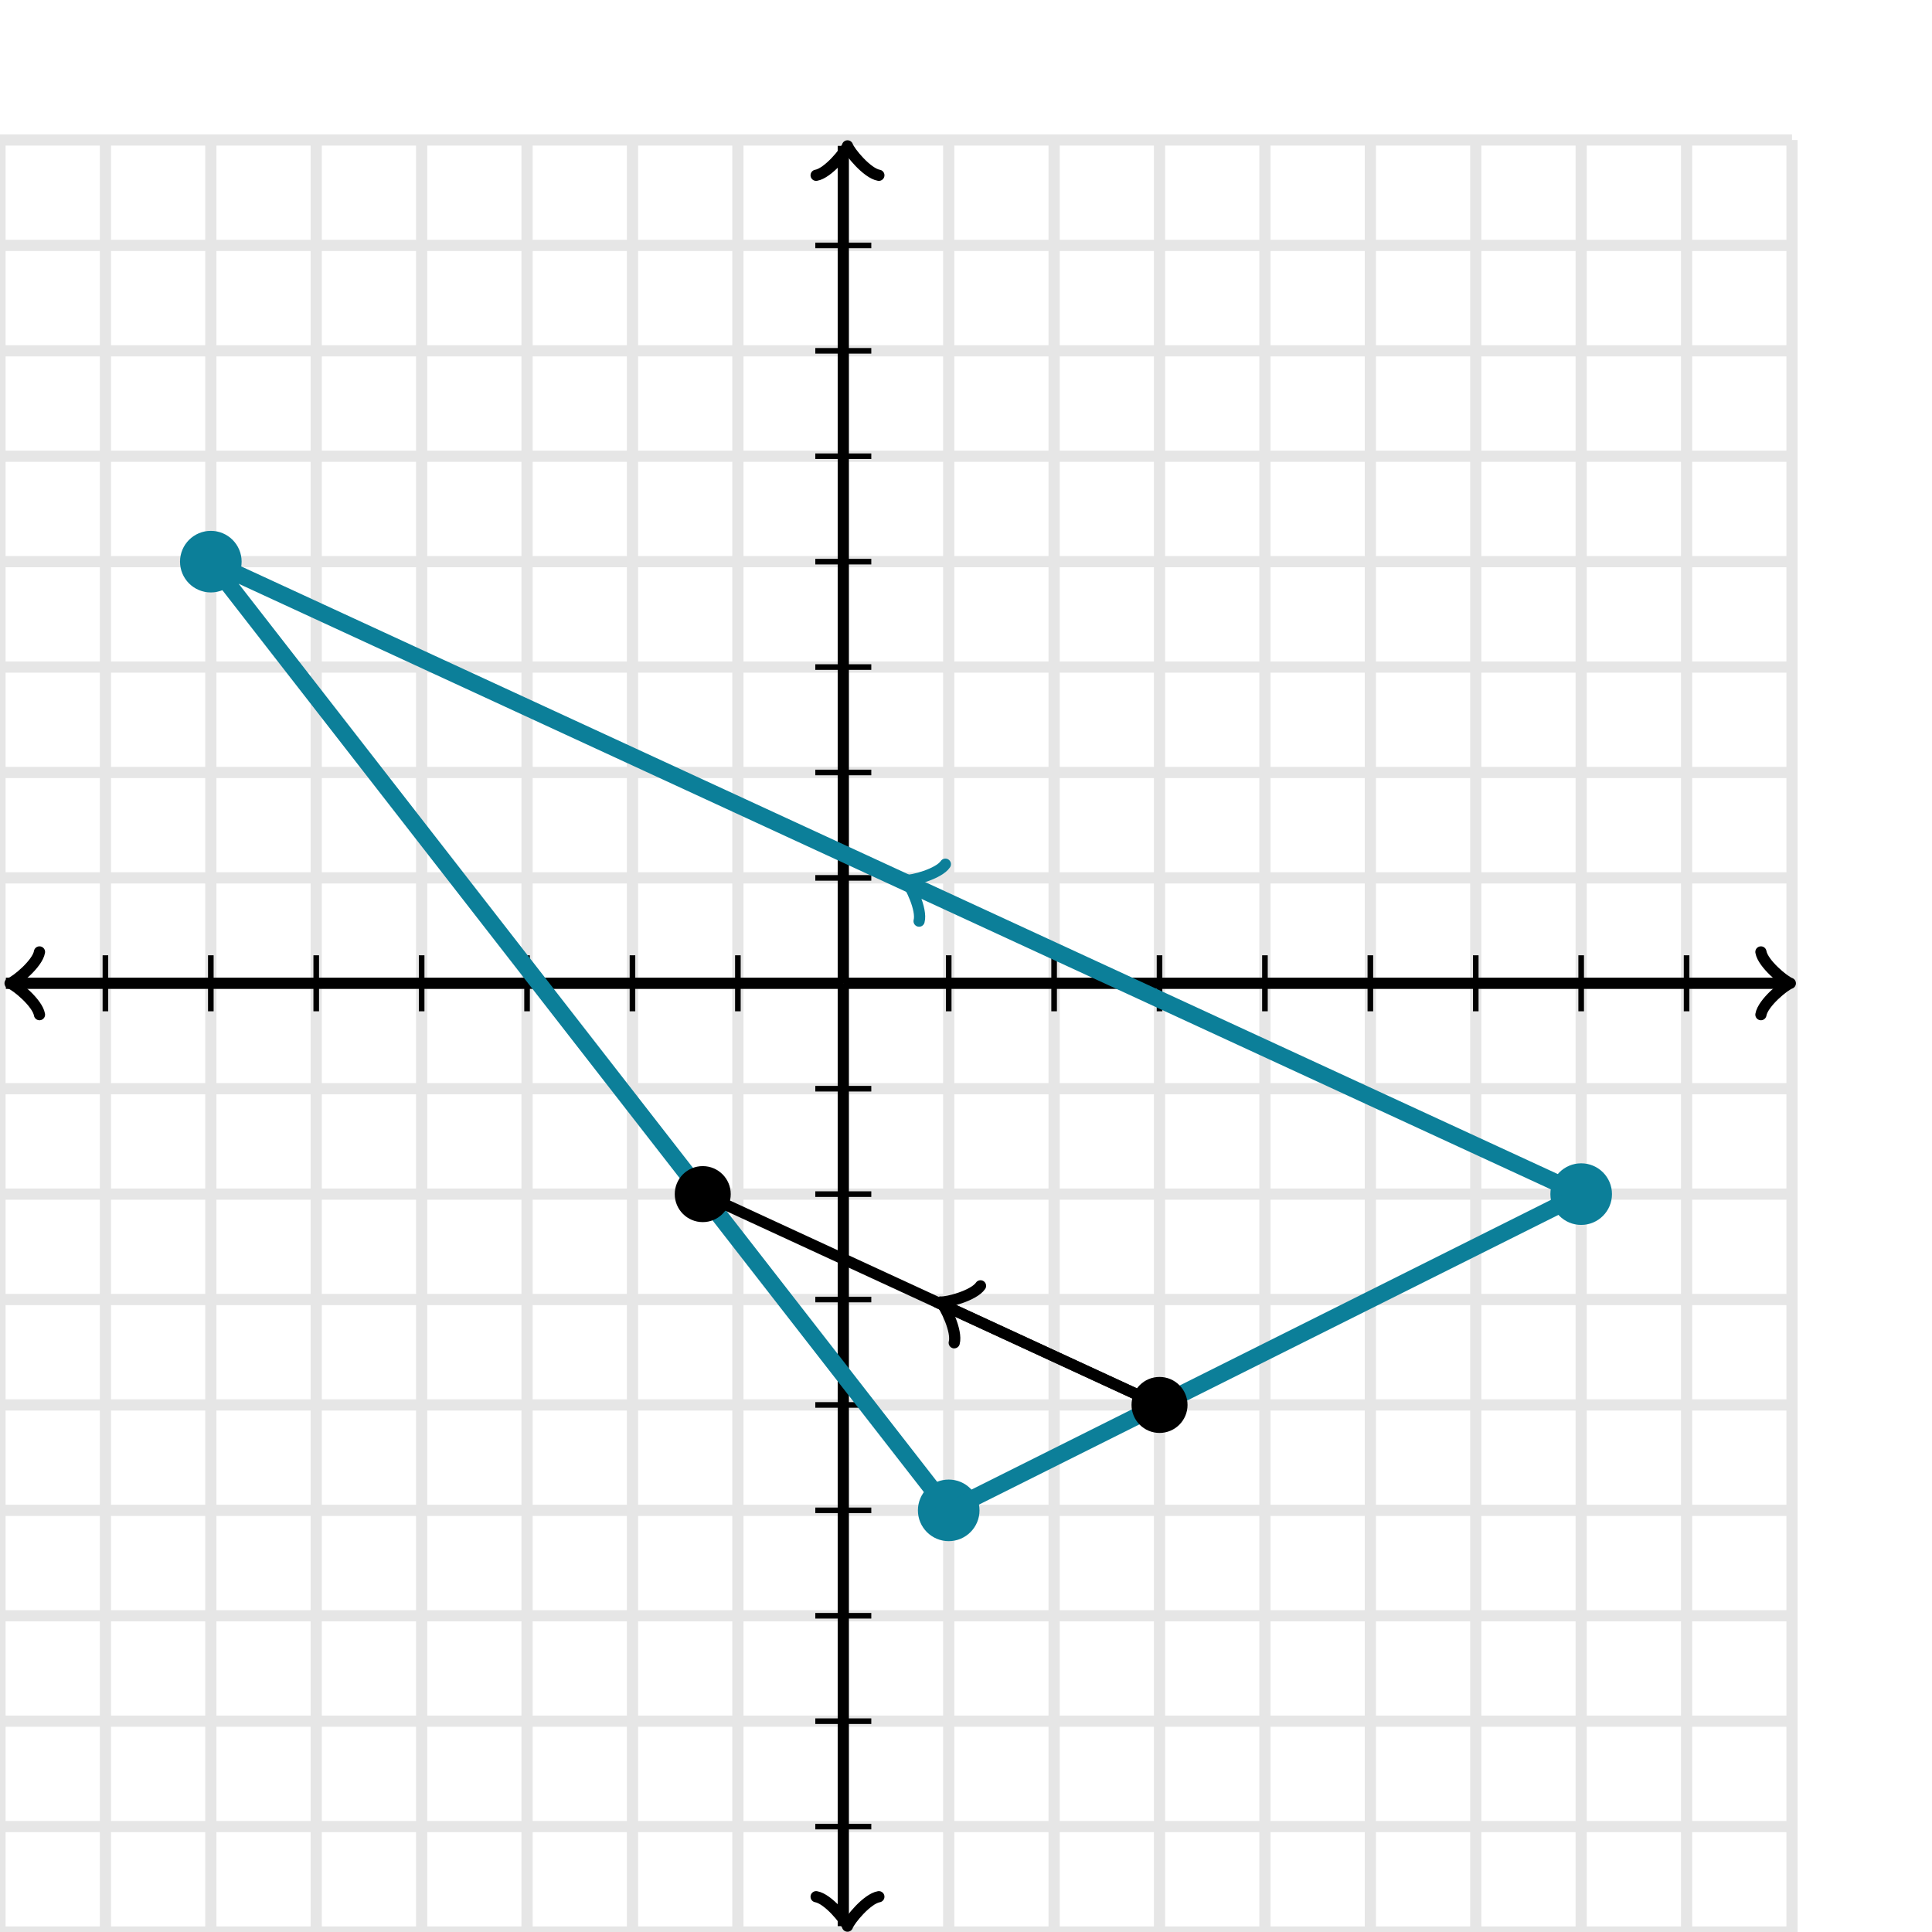
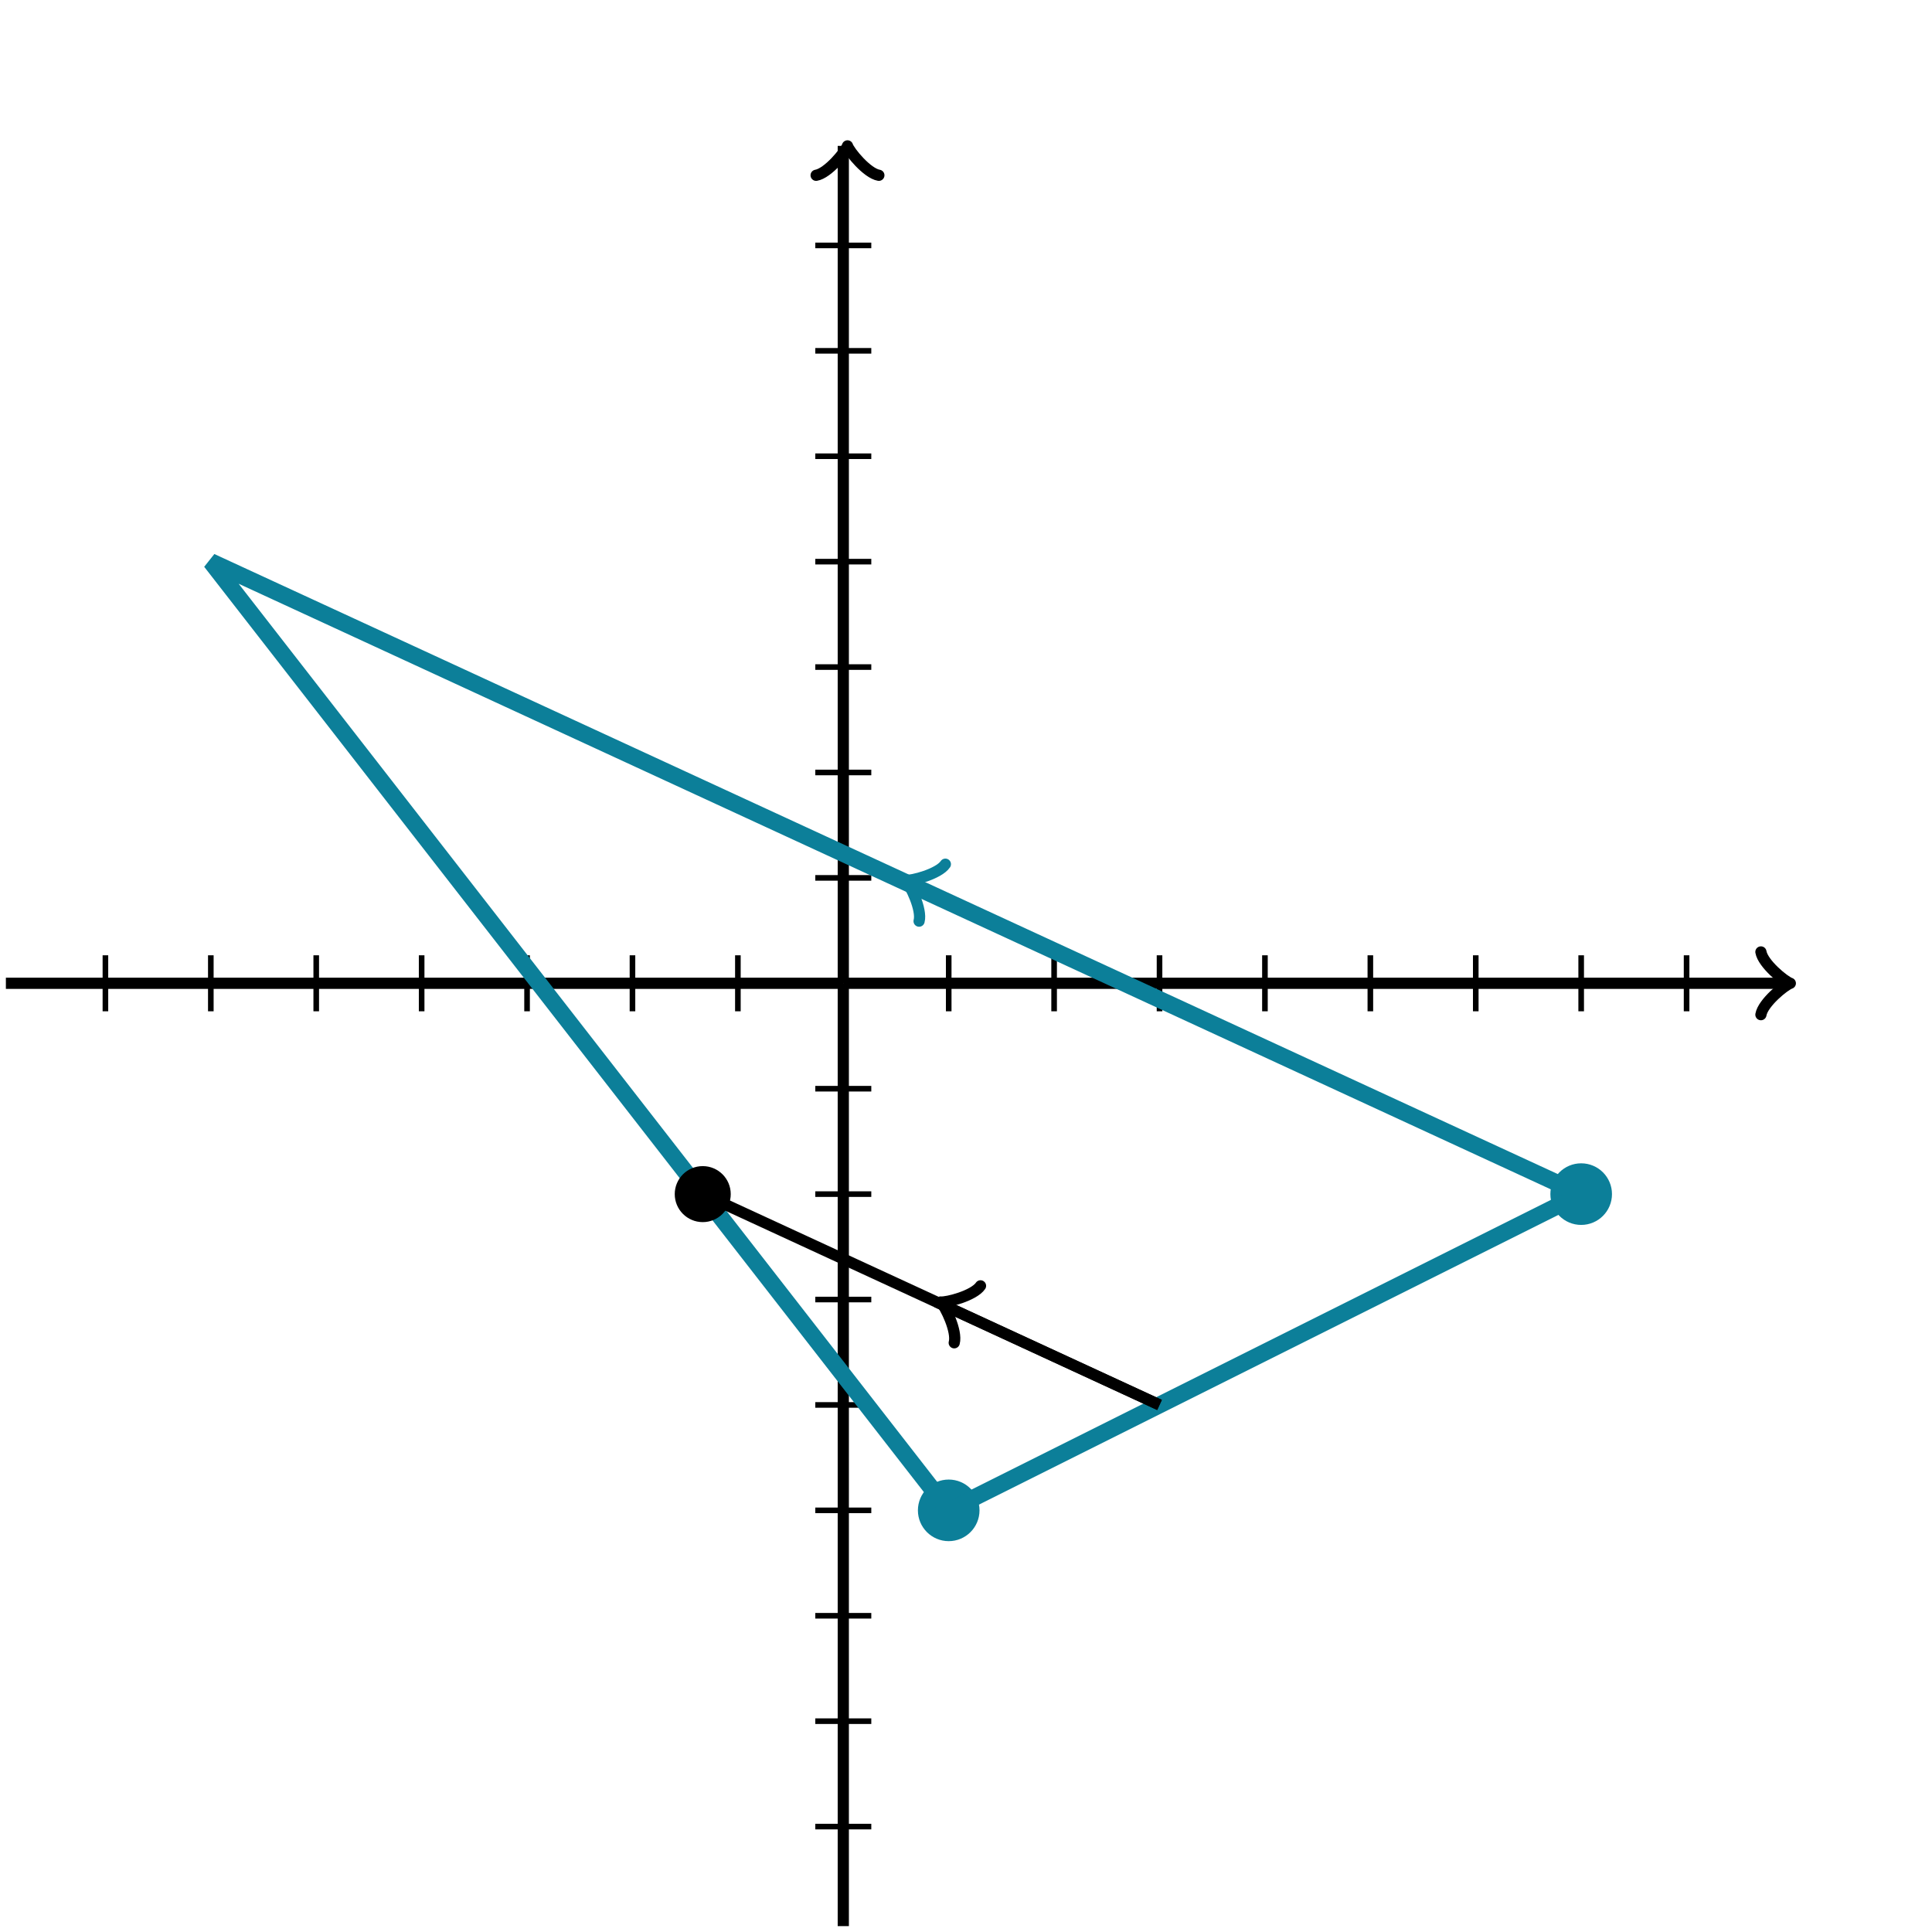
<svg xmlns="http://www.w3.org/2000/svg" width="345" height="345" style="-webkit-tap-highlight-color:transparent">
  <defs style="-webkit-tap-highlight-color:transparent">
    <clipPath id="a" style="-webkit-tap-highlight-color:transparent">
      <path d="M0 25h320v320H0z" style="-webkit-tap-highlight-color:transparent" />
    </clipPath>
    <clipPath id="b" style="-webkit-tap-highlight-color:transparent">
      <path d="M0 25h320v320H0z" style="-webkit-tap-highlight-color:transparent" transform="rotate(155.225 161.703 157.205)" />
    </clipPath>
    <clipPath id="c" style="-webkit-tap-highlight-color:transparent">
      <path d="M0 25h320v320H0z" style="-webkit-tap-highlight-color:transparent" transform="rotate(155.225 167.978 232.499)" />
    </clipPath>
  </defs>
-   <path fill="none" stroke="#000" stroke-width="2" d="M0 345V25M18.824 345V25M37.647 345V25M56.47 345V25M75.294 345V25M94.118 345V25M112.941 345V25M131.765 345V25M150.588 345V25M169.412 345V25M188.235 345V25M207.059 345V25M225.882 345V25M244.706 345V25M263.529 345V25M282.353 345V25M301.176 345V25M320 345V25M0 345h320M0 326.176h320M0 307.353h320M0 288.529h320M0 269.706h320M0 250.882h320M0 232.059h320M0 213.235h320M0 194.412h320M0 175.588h320M0 156.765h320M0 137.941h320M0 119.118h320M0 100.294h320M0 81.47h320M0 62.647h320M0 43.824h320M0 25h320" opacity=".1" style="-webkit-tap-highlight-color:transparent;stroke-width:2;opacity:.1" />
-   <path fill="none" stroke="#000" stroke-linecap="round" stroke-linejoin="round" stroke-width="2" d="M-3.45 181.188c.35-2.1 4.2-5.25 5.25-5.6-1.05-.35-4.9-3.5-5.25-5.6" style="-webkit-tap-highlight-color:transparent;stroke-width:2;opacity:1;stroke-linejoin:round;stroke-linecap:round" transform="rotate(180 1.8 175.588)" />
  <path fill="none" stroke="#000" stroke-width="2" d="M150.588 175.588H1.05" style="-webkit-tap-highlight-color:transparent;stroke-width:2;opacity:1" />
  <path fill="none" stroke="#000" stroke-linecap="round" stroke-linejoin="round" stroke-width="2" d="M314.45 181.188c.35-2.1 4.2-5.25 5.25-5.6-1.05-.35-4.9-3.5-5.25-5.6" style="-webkit-tap-highlight-color:transparent;stroke-width:2;opacity:1;stroke-linejoin:round;stroke-linecap:round" />
  <path fill="none" stroke="#000" stroke-width="2" d="M150.588 175.588H318.95" style="-webkit-tap-highlight-color:transparent;stroke-width:2;opacity:1" />
-   <path fill="none" stroke="#000" stroke-linecap="round" stroke-linejoin="round" stroke-width="2" d="M146.088 349.55c.35-2.1 4.2-5.25 5.25-5.6-1.05-.35-4.9-3.5-5.25-5.6" style="-webkit-tap-highlight-color:transparent;stroke-width:2;opacity:1;stroke-linejoin:round;stroke-linecap:round" transform="rotate(90 151.338 343.95)" />
  <path fill="none" stroke="#000" stroke-width="2" d="M150.588 175.588V343.95" style="-webkit-tap-highlight-color:transparent;stroke-width:2;opacity:1" />
  <path fill="none" stroke="#000" stroke-linecap="round" stroke-linejoin="round" stroke-width="2" d="M146.088 31.65c.35-2.1 4.2-5.25 5.25-5.6-1.05-.35-4.9-3.5-5.25-5.6" style="-webkit-tap-highlight-color:transparent;stroke-width:2;opacity:1;stroke-linejoin:round;stroke-linecap:round" transform="rotate(-90 151.338 26.05)" />
  <path fill="none" stroke="#000" stroke-width="2" d="M150.588 175.588V26.05" style="-webkit-tap-highlight-color:transparent;stroke-width:2;opacity:1" />
  <path fill="none" stroke="#000" d="M169.412 180.588v-10M188.235 180.588v-10M207.059 180.588v-10M225.882 180.588v-10M244.706 180.588v-10M263.529 180.588v-10M282.353 180.588v-10M301.176 180.588v-10M131.765 180.588v-10M112.941 180.588v-10M94.118 180.588v-10M75.294 180.588v-10M56.47 180.588v-10M37.647 180.588v-10M18.824 180.588v-10M145.588 156.765h10M145.588 137.941h10M145.588 119.118h10M145.588 100.294h10M145.588 81.47h10M145.588 62.647h10M145.588 43.824h10M145.588 194.412h10M145.588 213.235h10M145.588 232.059h10M145.588 250.882h10M145.588 269.706h10M145.588 288.529h10M145.588 307.353h10M145.588 326.176h10" style="-webkit-tap-highlight-color:transparent;stroke-width:1;opacity:1" />
  <circle cx="169.412" cy="269.706" r="4" fill="#0c7f99" stroke="#0c7f99" stroke-dasharray="0" stroke-width="3" clip-path="url(#a)" style="-webkit-tap-highlight-color:transparent;stroke-width:3;stroke-opacity:1;fill-opacity:1" />
-   <circle cx="37.647" cy="100.294" r="4" fill="#0c7f99" stroke="#0c7f99" stroke-dasharray="0" stroke-width="3" clip-path="url(#a)" style="-webkit-tap-highlight-color:transparent;stroke-width:3;stroke-opacity:1;fill-opacity:1" />
  <circle cx="282.353" cy="213.235" r="4" fill="#0c7f99" stroke="#0c7f99" stroke-dasharray="0" stroke-width="3" clip-path="url(#a)" style="-webkit-tap-highlight-color:transparent;stroke-width:3;stroke-opacity:1;fill-opacity:1" />
  <path fill="none" stroke="#0c7f99" stroke-dasharray="0" stroke-linecap="round" stroke-linejoin="round" stroke-width="2" d="M156.453 162.805c.35-2.1 4.2-5.25 5.25-5.6-1.05-.35-4.9-3.5-5.25-5.6" clip-path="url(#b)" style="-webkit-tap-highlight-color:transparent;stroke-width:2;stroke-opacity:1;fill-opacity:0;stroke-linejoin:round;stroke-linecap:round" transform="rotate(-155.225 161.703 157.205)" />
  <path fill="none" stroke="#0c7f99" stroke-dasharray="0" stroke-width="2" d="m282.353 213.235-121.4-56.03" clip-path="url(#a)" style="-webkit-tap-highlight-color:transparent;stroke-width:2;stroke-opacity:1;fill-opacity:0" />
  <path fill="none" stroke="#0c7f99" stroke-dasharray="0" stroke-width="3" d="M169.412 269.706 37.647 100.294l244.706 112.941Z" style="-webkit-tap-highlight-color:transparent;stroke-width:3;fill-opacity:0;stroke-opacity:1" />
-   <circle cx="207.059" cy="250.882" r="4" stroke="#000" stroke-dasharray="0" stroke-width="2" clip-path="url(#a)" style="-webkit-tap-highlight-color:transparent;stroke-width:2;stroke-opacity:1;fill-opacity:1" />
  <circle cx="125.49" cy="213.235" r="4" stroke="#000" stroke-dasharray="0" stroke-width="2" clip-path="url(#a)" style="-webkit-tap-highlight-color:transparent;stroke-width:2;stroke-opacity:1;fill-opacity:1" />
  <path fill="none" stroke="#000" stroke-dasharray="0" stroke-linecap="round" stroke-linejoin="round" stroke-width="2" d="M162.728 238.099c.35-2.1 4.2-5.25 5.25-5.6-1.05-.35-4.9-3.5-5.25-5.6" clip-path="url(#c)" style="-webkit-tap-highlight-color:transparent;stroke-width:2;stroke-opacity:1;fill-opacity:0;stroke-linejoin:round;stroke-linecap:round" transform="rotate(-155.225 167.978 232.499)" />
  <path fill="none" stroke="#000" stroke-dasharray="0" stroke-width="2" d="m207.059 250.882-39.831-18.383" clip-path="url(#a)" style="-webkit-tap-highlight-color:transparent;stroke-width:2;stroke-opacity:1;fill-opacity:0" />
  <path fill="none" stroke="#000" stroke-dasharray="0" stroke-width="2" d="m207.059 250.882-81.569-37.647Z" style="-webkit-tap-highlight-color:transparent;stroke-width:2;fill-opacity:0;stroke-opacity:1" />
</svg>